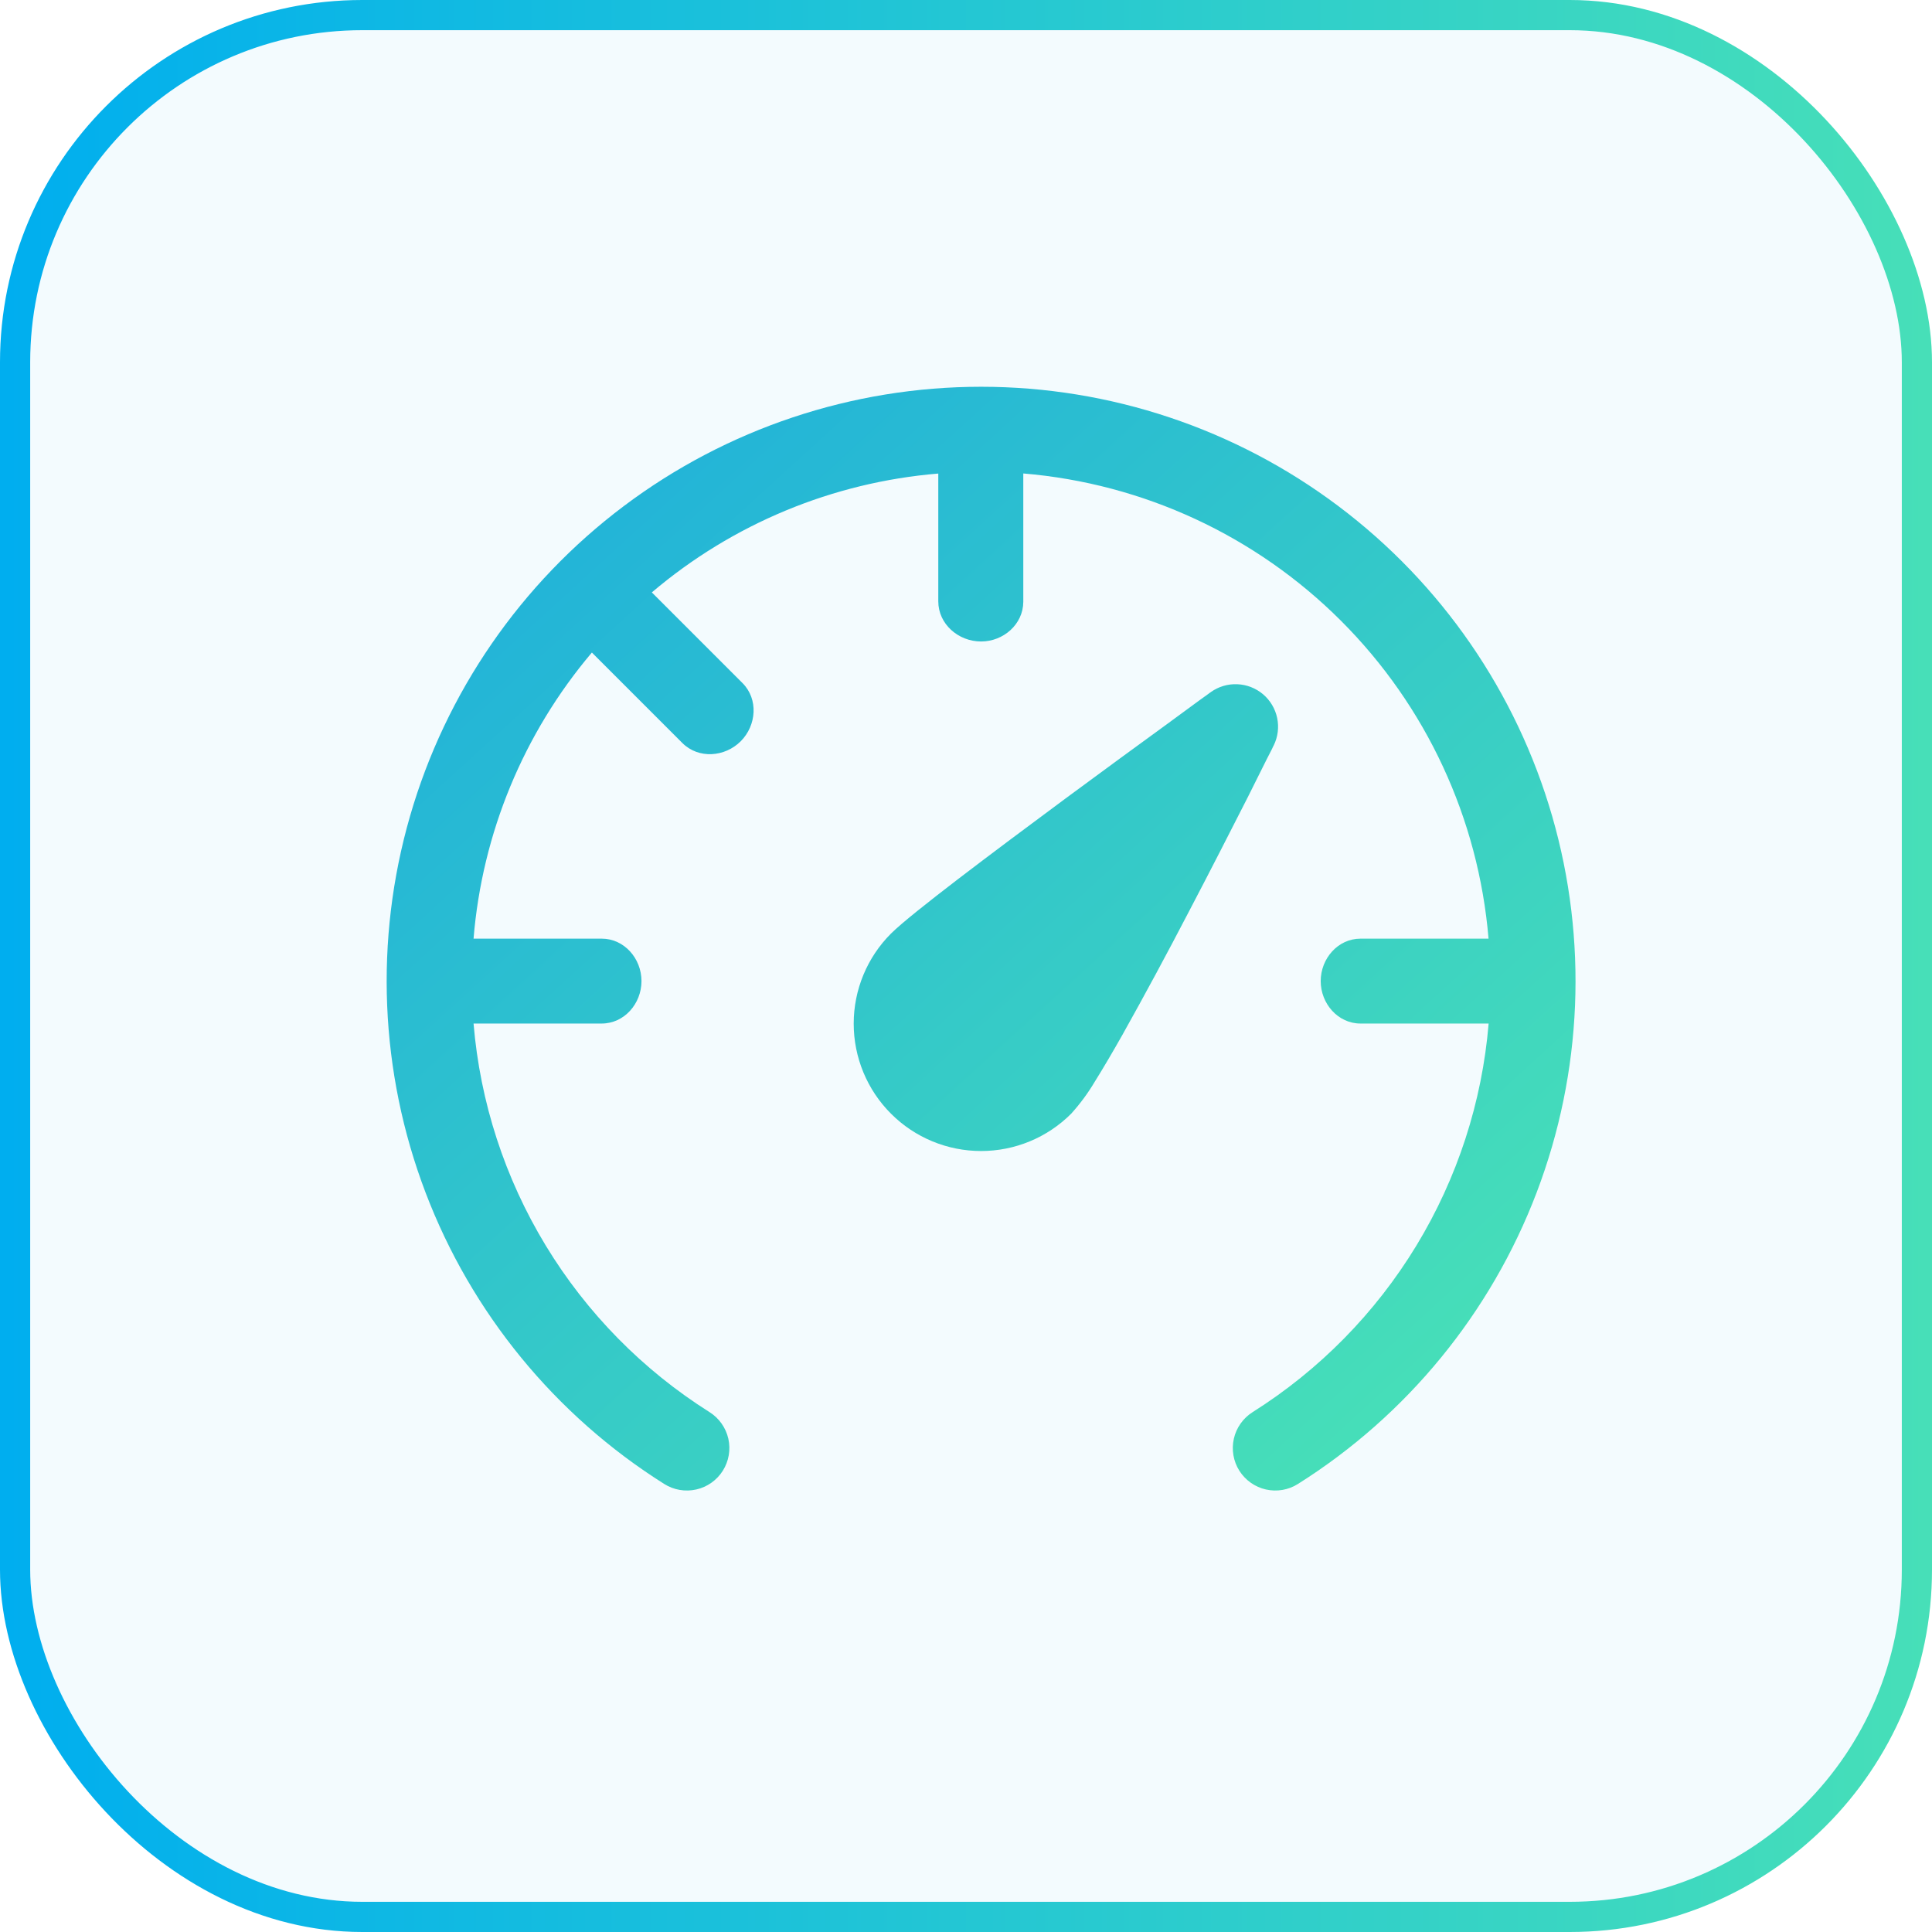
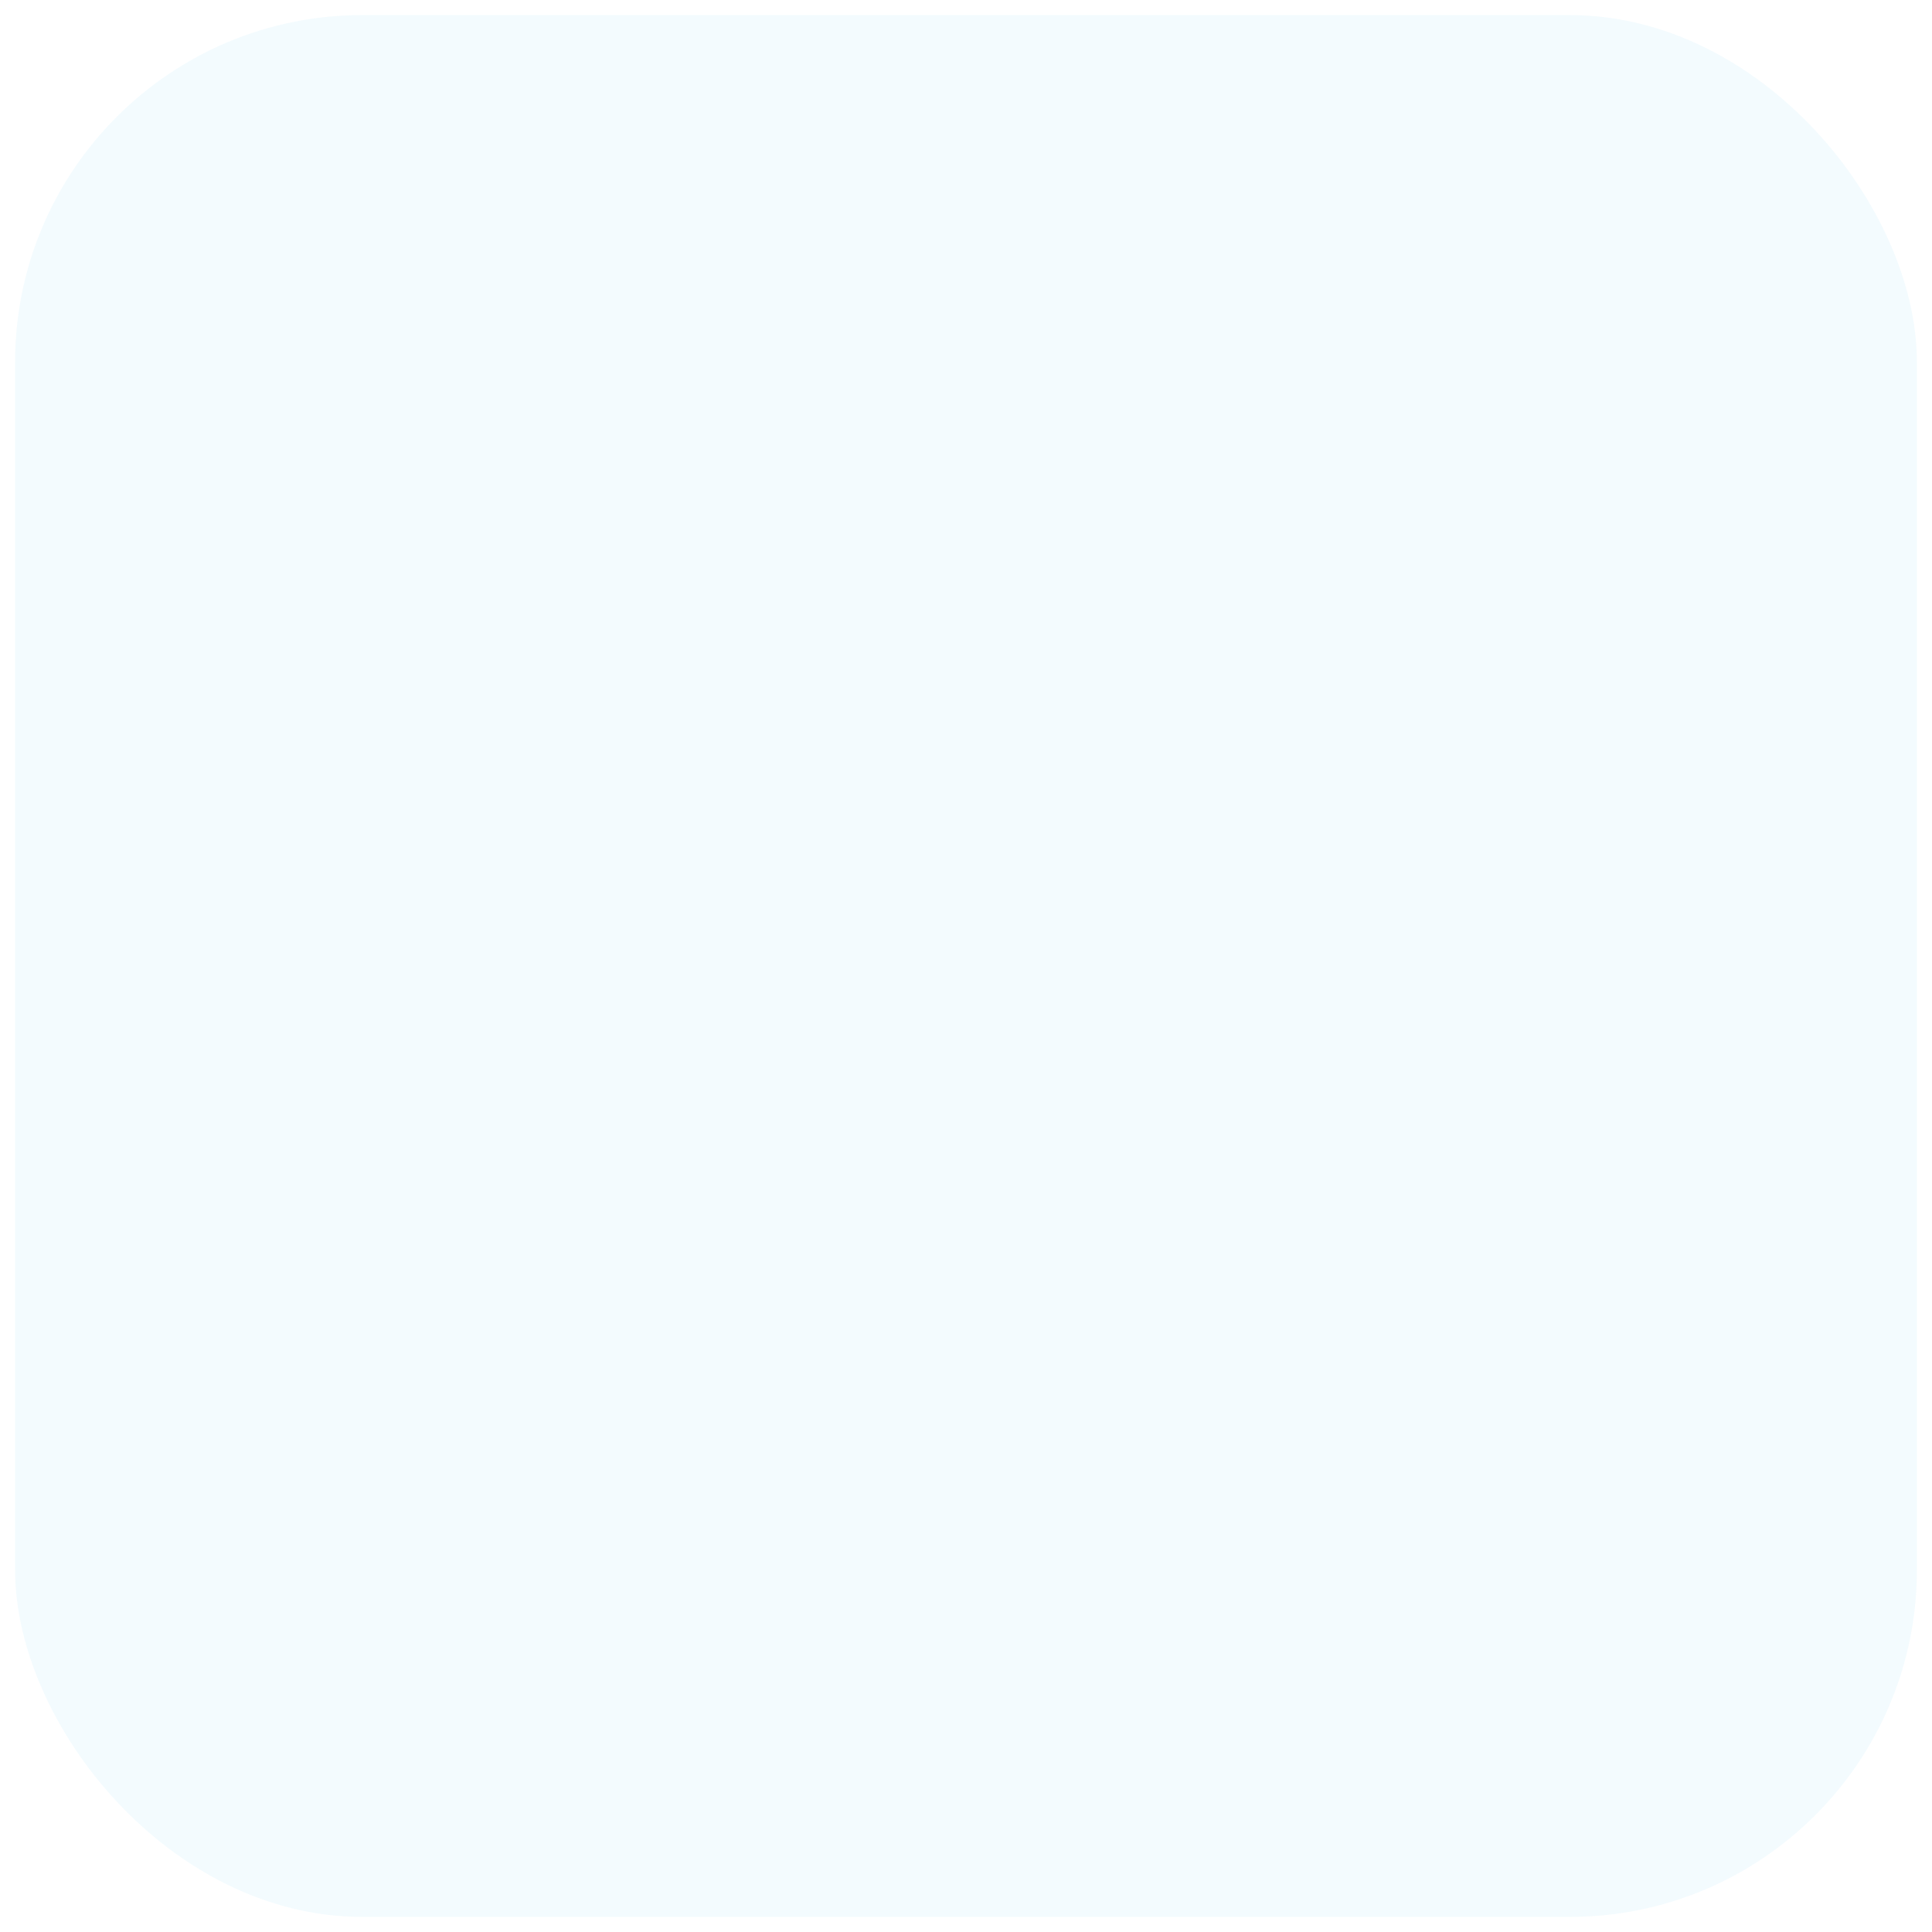
<svg xmlns="http://www.w3.org/2000/svg" width="64" height="64" viewBox="0 0 64 64" fill="none">
  <rect x="0.5" y="0.5" width="63" height="63" rx="11.5" fill="#00AEEF" fill-opacity="0.05" />
-   <rect x="0.5" y="0.5" width="63" height="63" rx="11.5" stroke="url(#paint0_linear_220_497)" />
-   <path d="M40.11 22.926C40.366 22.744 40.674 22.652 40.987 22.666C41.301 22.679 41.601 22.796 41.84 22.998C42.079 23.201 42.244 23.478 42.308 23.785C42.372 24.091 42.332 24.411 42.194 24.692L42.189 24.701L42.178 24.721L42.135 24.813L41.958 25.159L41.34 26.397C40.819 27.421 40.113 28.807 39.371 30.222C38.662 31.585 37.933 32.937 37.183 34.278C36.851 34.865 36.538 35.397 36.271 35.824C36.045 36.206 35.781 36.564 35.484 36.893C34.692 37.685 33.619 38.129 32.5 38.129C31.381 38.129 30.307 37.685 29.516 36.893C28.724 36.102 28.28 35.028 28.28 33.909C28.28 32.79 28.724 31.716 29.516 30.925C29.873 30.571 30.753 29.876 31.746 29.114C32.787 28.318 34.063 27.364 35.298 26.45C36.536 25.533 37.745 24.653 38.637 24.003L39.705 23.219L40.006 23.002L40.082 22.946L40.105 22.932L40.11 22.926ZM32.5 12.812C36.769 12.812 40.923 14.199 44.335 16.765C47.748 19.33 50.233 22.936 51.418 27.038C52.603 31.14 52.422 35.515 50.903 39.505C49.383 43.495 46.608 46.883 42.996 49.158C42.681 49.358 42.299 49.423 41.935 49.341C41.571 49.259 41.255 49.035 41.055 48.72C40.856 48.404 40.791 48.023 40.873 47.658C40.955 47.295 41.179 46.978 41.494 46.779C43.705 45.385 45.562 43.497 46.919 41.263C48.276 39.029 49.096 36.511 49.313 33.906H45.066C44.324 33.906 43.75 33.248 43.75 32.5C43.75 31.752 44.321 31.094 45.069 31.094H49.31C48.977 27.118 47.247 23.388 44.425 20.567C41.604 17.746 37.874 16.016 33.898 15.684V19.939C33.892 20.682 33.239 21.25 32.5 21.25C31.746 21.25 31.082 20.673 31.082 19.92V15.687C27.585 15.976 24.267 17.353 21.593 19.624L24.597 22.628C25.125 23.157 25.064 24.026 24.538 24.555C24.009 25.083 23.14 25.145 22.608 24.617L19.607 21.616C17.344 24.289 15.973 27.603 15.687 31.094H19.933C20.679 31.094 21.25 31.752 21.25 32.5C21.25 33.248 20.679 33.906 19.931 33.906H15.687C15.904 36.511 16.723 39.029 18.08 41.263C19.437 43.497 21.294 45.385 23.505 46.779C23.821 46.978 24.044 47.295 24.127 47.658C24.209 48.023 24.143 48.404 23.944 48.72C23.745 49.035 23.429 49.259 23.065 49.341C22.701 49.423 22.319 49.358 22.003 49.158C18.391 46.883 15.616 43.495 14.097 39.505C12.578 35.515 12.397 31.14 13.582 27.038C14.766 22.936 17.252 19.33 20.664 16.765C24.076 14.199 28.23 12.812 32.5 12.812Z" fill="url(#paint1_linear_220_497)" />
  <defs>
    <linearGradient id="paint0_linear_220_497" x1="0" y1="0" x2="64" y2="0" gradientUnits="userSpaceOnUse">
      <stop stop-color="#00AEEF" />
      <stop offset="1" stop-color="#47DFB8" />
    </linearGradient>
    <linearGradient id="paint1_linear_220_497" x1="15.062" y1="17.312" x2="44.312" y2="49.375" gradientUnits="userSpaceOnUse">
      <stop stop-color="#20B1DA" />
      <stop offset="1" stop-color="#47DFB8" />
    </linearGradient>
  </defs>
</svg>